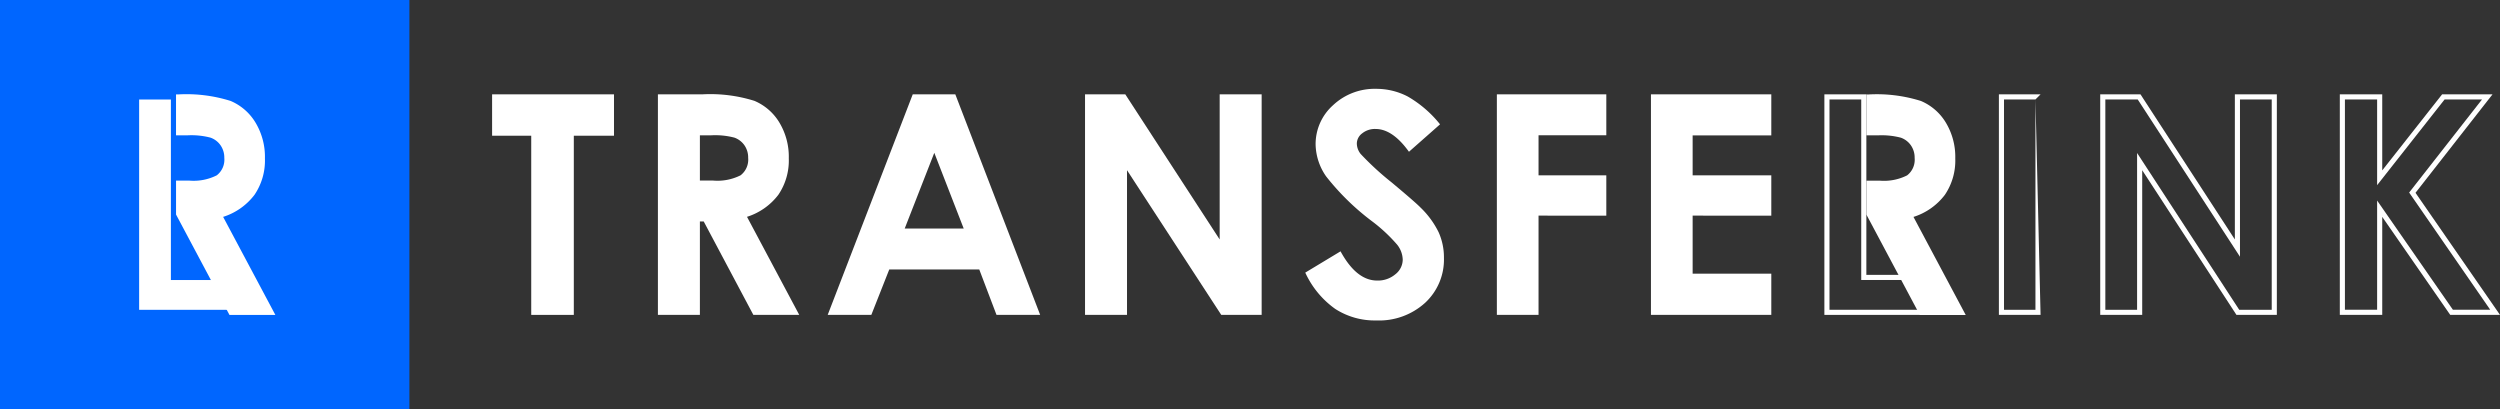
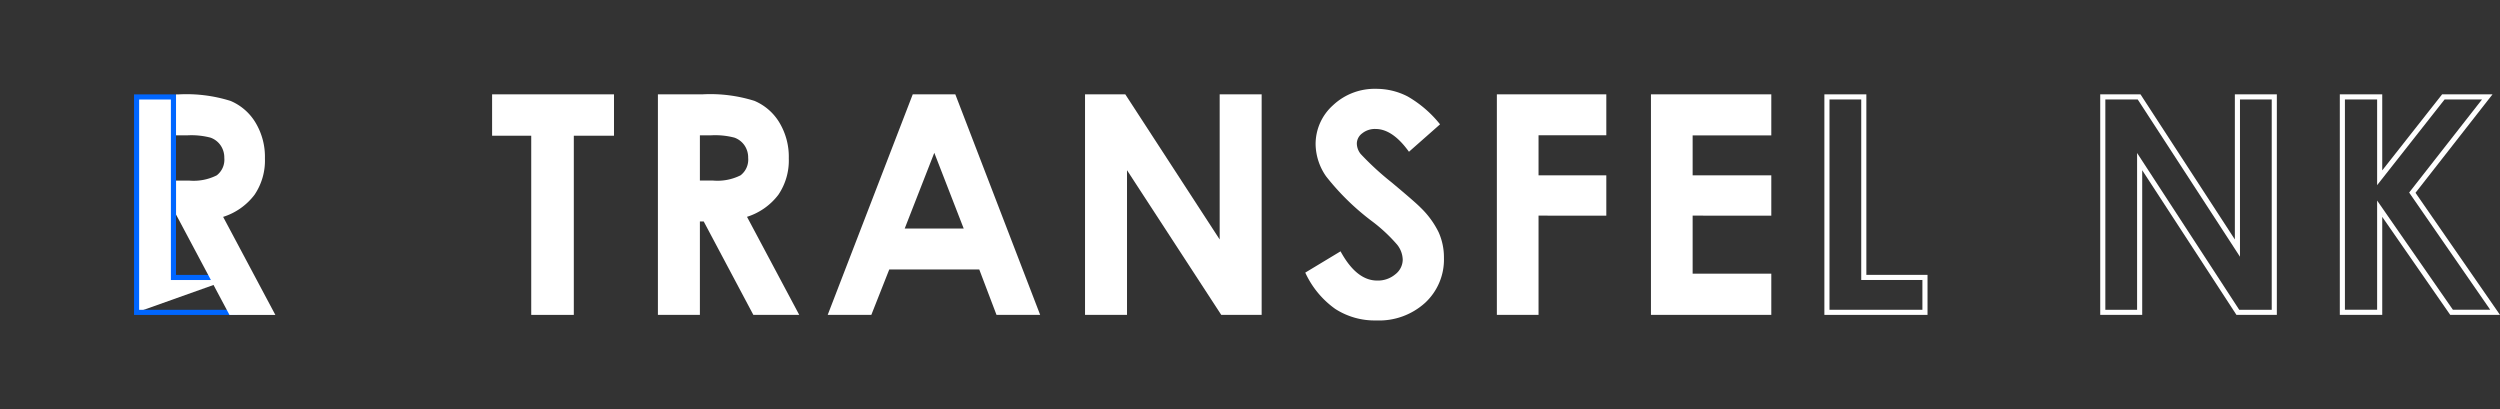
<svg xmlns="http://www.w3.org/2000/svg" viewBox="0 0 288.742 47.285">
  <rect x="0" y="0" width="288.742" height="47.285" fill="#333333" stroke="none" />
  <defs>
    <style>.a{fill:none;}.b{fill:#fff;}.c{clip-path:url(#a);}.d{fill:#0066FF;}</style>
    <clipPath id="a">
      <path class="a" d="M0,0H288.742V-47.285H0Z" />
    </clipPath>
  </defs>
  <g transform="translate(0 47.285)">
-     <path class="d" d="M0,0H47.285V-47.285H0Z" />
    <g transform="translate(214.967 -35.797)">
      <path class="b" d="M0,0V20.849H7.065V24.29H-3.667V0ZM.591-.591H-4.257V24.881H7.656V20.258H.591Z" />
    </g>
    <g transform="translate(56.836 -36.389)">
      <path class="b" d="M0,0H14.078V4.779H9.437V25.473H4.52V4.779H0Z" />
    </g>
    <g class="c">
      <g transform="translate(75.986 -36.389)">
        <path class="b" d="M0,0H5.137a16.99,16.99,0,0,1,6.011.753,6.161,6.161,0,0,1,2.879,2.5,7.663,7.663,0,0,1,1.09,4.139,7.051,7.051,0,0,1-1.2,4.2,7.3,7.3,0,0,1-3.627,2.554l6.034,11.326h-5.3L5.292,14.685H4.849V25.473H0ZM4.849,9.957H6.368a5.93,5.93,0,0,0,3.184-.608,2.283,2.283,0,0,0,.872-2.016,2.463,2.463,0,0,0-.431-1.45A2.4,2.4,0,0,0,8.836,5a8.753,8.753,0,0,0-2.658-.269H4.849Z" />
      </g>
    </g>
    <g transform="translate(105.419 -36.389)">
      <path class="b" d="M0,0H4.917l9.8,25.473H9.675L7.682,20.226H-2.712l-2.072,5.247H-9.823ZM2.489,6.753-.929,15.5H5.886Z" />
    </g>
    <g transform="translate(125.317 -36.389)">
      <path class="b" d="M0,0H4.651l10.9,16.762V0H20.4V25.473H15.735L4.849,8.762V25.473H0Z" />
    </g>
    <g class="c">
      <g transform="translate(166.321 -32.925)">
        <path class="b" d="M0,0-3.591,3.169Q-5.483.537-7.443.537A2.335,2.335,0,0,0-9,1.048,1.483,1.483,0,0,0-9.611,2.2a1.973,1.973,0,0,0,.434,1.212A32.853,32.853,0,0,0-5.621,6.684Q-2.846,9-2.256,9.61a10.152,10.152,0,0,1,2.09,2.849,7.1,7.1,0,0,1,.616,2.97,6.806,6.806,0,0,1-2.167,5.177A7.9,7.9,0,0,1-7.368,22.65a8.4,8.4,0,0,1-4.741-1.334,10.515,10.515,0,0,1-3.458-4.19l4.075-2.459q1.837,3.376,4.232,3.376a3.115,3.115,0,0,0,2.1-.727,2.161,2.161,0,0,0,.85-1.679A2.9,2.9,0,0,0-4.954,13.9a18.522,18.522,0,0,0-2.827-2.649,28.508,28.508,0,0,1-5.377-5.238,6.653,6.653,0,0,1-1.215-3.68,6.016,6.016,0,0,1,2.02-4.546A7.007,7.007,0,0,1-7.369-4.1a7.863,7.863,0,0,1,3.633.883A13.229,13.229,0,0,1,0,0" />
      </g>
    </g>
    <g transform="translate(172.883 -36.389)">
      <path class="b" d="M0,0H12.641V4.728H4.814V9.351h7.827v4.658H4.814V25.473H0Z" />
    </g>
    <g transform="translate(190.68 -36.389)">
      <path class="b" d="M0,0H13.9V4.745H4.814V9.351H13.9v4.658H4.814v6.7H13.9v4.763H0Z" />
    </g>
-     <path class="b" d="M235.088-11.507h-3.632V-35.8h3.632Zm0-24.29.591-.592h-4.813v25.473h4.813Z" />
    <g transform="translate(262.377 -35.797)">
      <path class="b" d="M0,0V24.29H-3.754L-14.464,7.848-15.55,6.181V24.29h-3.667V0h3.74L-4.753,16.493l1.086,1.672V0ZM.591-.591H-4.258V16.171L-15.157-.591h-4.651V24.881h4.849V8.171l10.885,16.71H.591Z" />
    </g>
    <g transform="translate(282.056 -36.389)">
      <path class="b" d="M0,0-6.915,8.782V0h-4.9V25.473h4.9V14.154L.938,25.473H6.686v0l-9.759-14.1L5.822,0ZM-6.45,9.148.287.591H4.609L-3.539,11l-.267.343.247.357L5.558,24.881H1.247L-6.429,13.818l-1.077-1.552V24.881h-3.719V.591h3.719v9.9Z" />
    </g>
    <g class="c">
      <g transform="translate(221.001 -22.231)">
-         <path class="b" d="M0,0A7.3,7.3,0,0,0,3.627-2.554a7.053,7.053,0,0,0,1.2-4.2,7.663,7.663,0,0,0-1.09-4.139,6.153,6.153,0,0,0-2.88-2.5,16.984,16.984,0,0,0-6.01-.753h-.288V-9.42h1.329a8.711,8.711,0,0,1,2.658.27,2.389,2.389,0,0,1,1.157.886,2.459,2.459,0,0,1,.431,1.45A2.282,2.282,0,0,1-.734-4.8a5.925,5.925,0,0,1-3.185.609H-5.438V-.269L.733,11.325h5.3Z" />
-       </g>
+         </g>
    </g>
    <g transform="translate(15.774 -11.207)">
-       <path class="b" d="M0,0V-24.881H4.258V-4.032h7.065V0Z" />
+       <path class="b" d="M0,0V-24.881H4.258V-4.032h7.065Z" />
    </g>
    <g transform="translate(19.737 -35.792)">
      <path class="d" d="M0,0V20.849H7.065V24.29H-3.667V0ZM.591-.591H-4.257V24.881H7.656V20.258H.591Z" />
    </g>
    <g class="c">
      <g transform="translate(25.771 -22.236)">
        <path class="b" d="M0,0A7.3,7.3,0,0,0,3.627-2.554a7.046,7.046,0,0,0,1.2-4.2,7.663,7.663,0,0,0-1.09-4.139,6.155,6.155,0,0,0-2.879-2.5,16.99,16.99,0,0,0-6.011-.753h-.288V-9.42h1.33a8.72,8.72,0,0,1,2.658.27,2.393,2.393,0,0,1,1.157.886,2.466,2.466,0,0,1,.431,1.45A2.282,2.282,0,0,1-.734-4.8a5.925,5.925,0,0,1-3.185.609H-5.438V-.269L.733,11.325h5.3Z" />
      </g>
    </g>
  </g>
</svg>